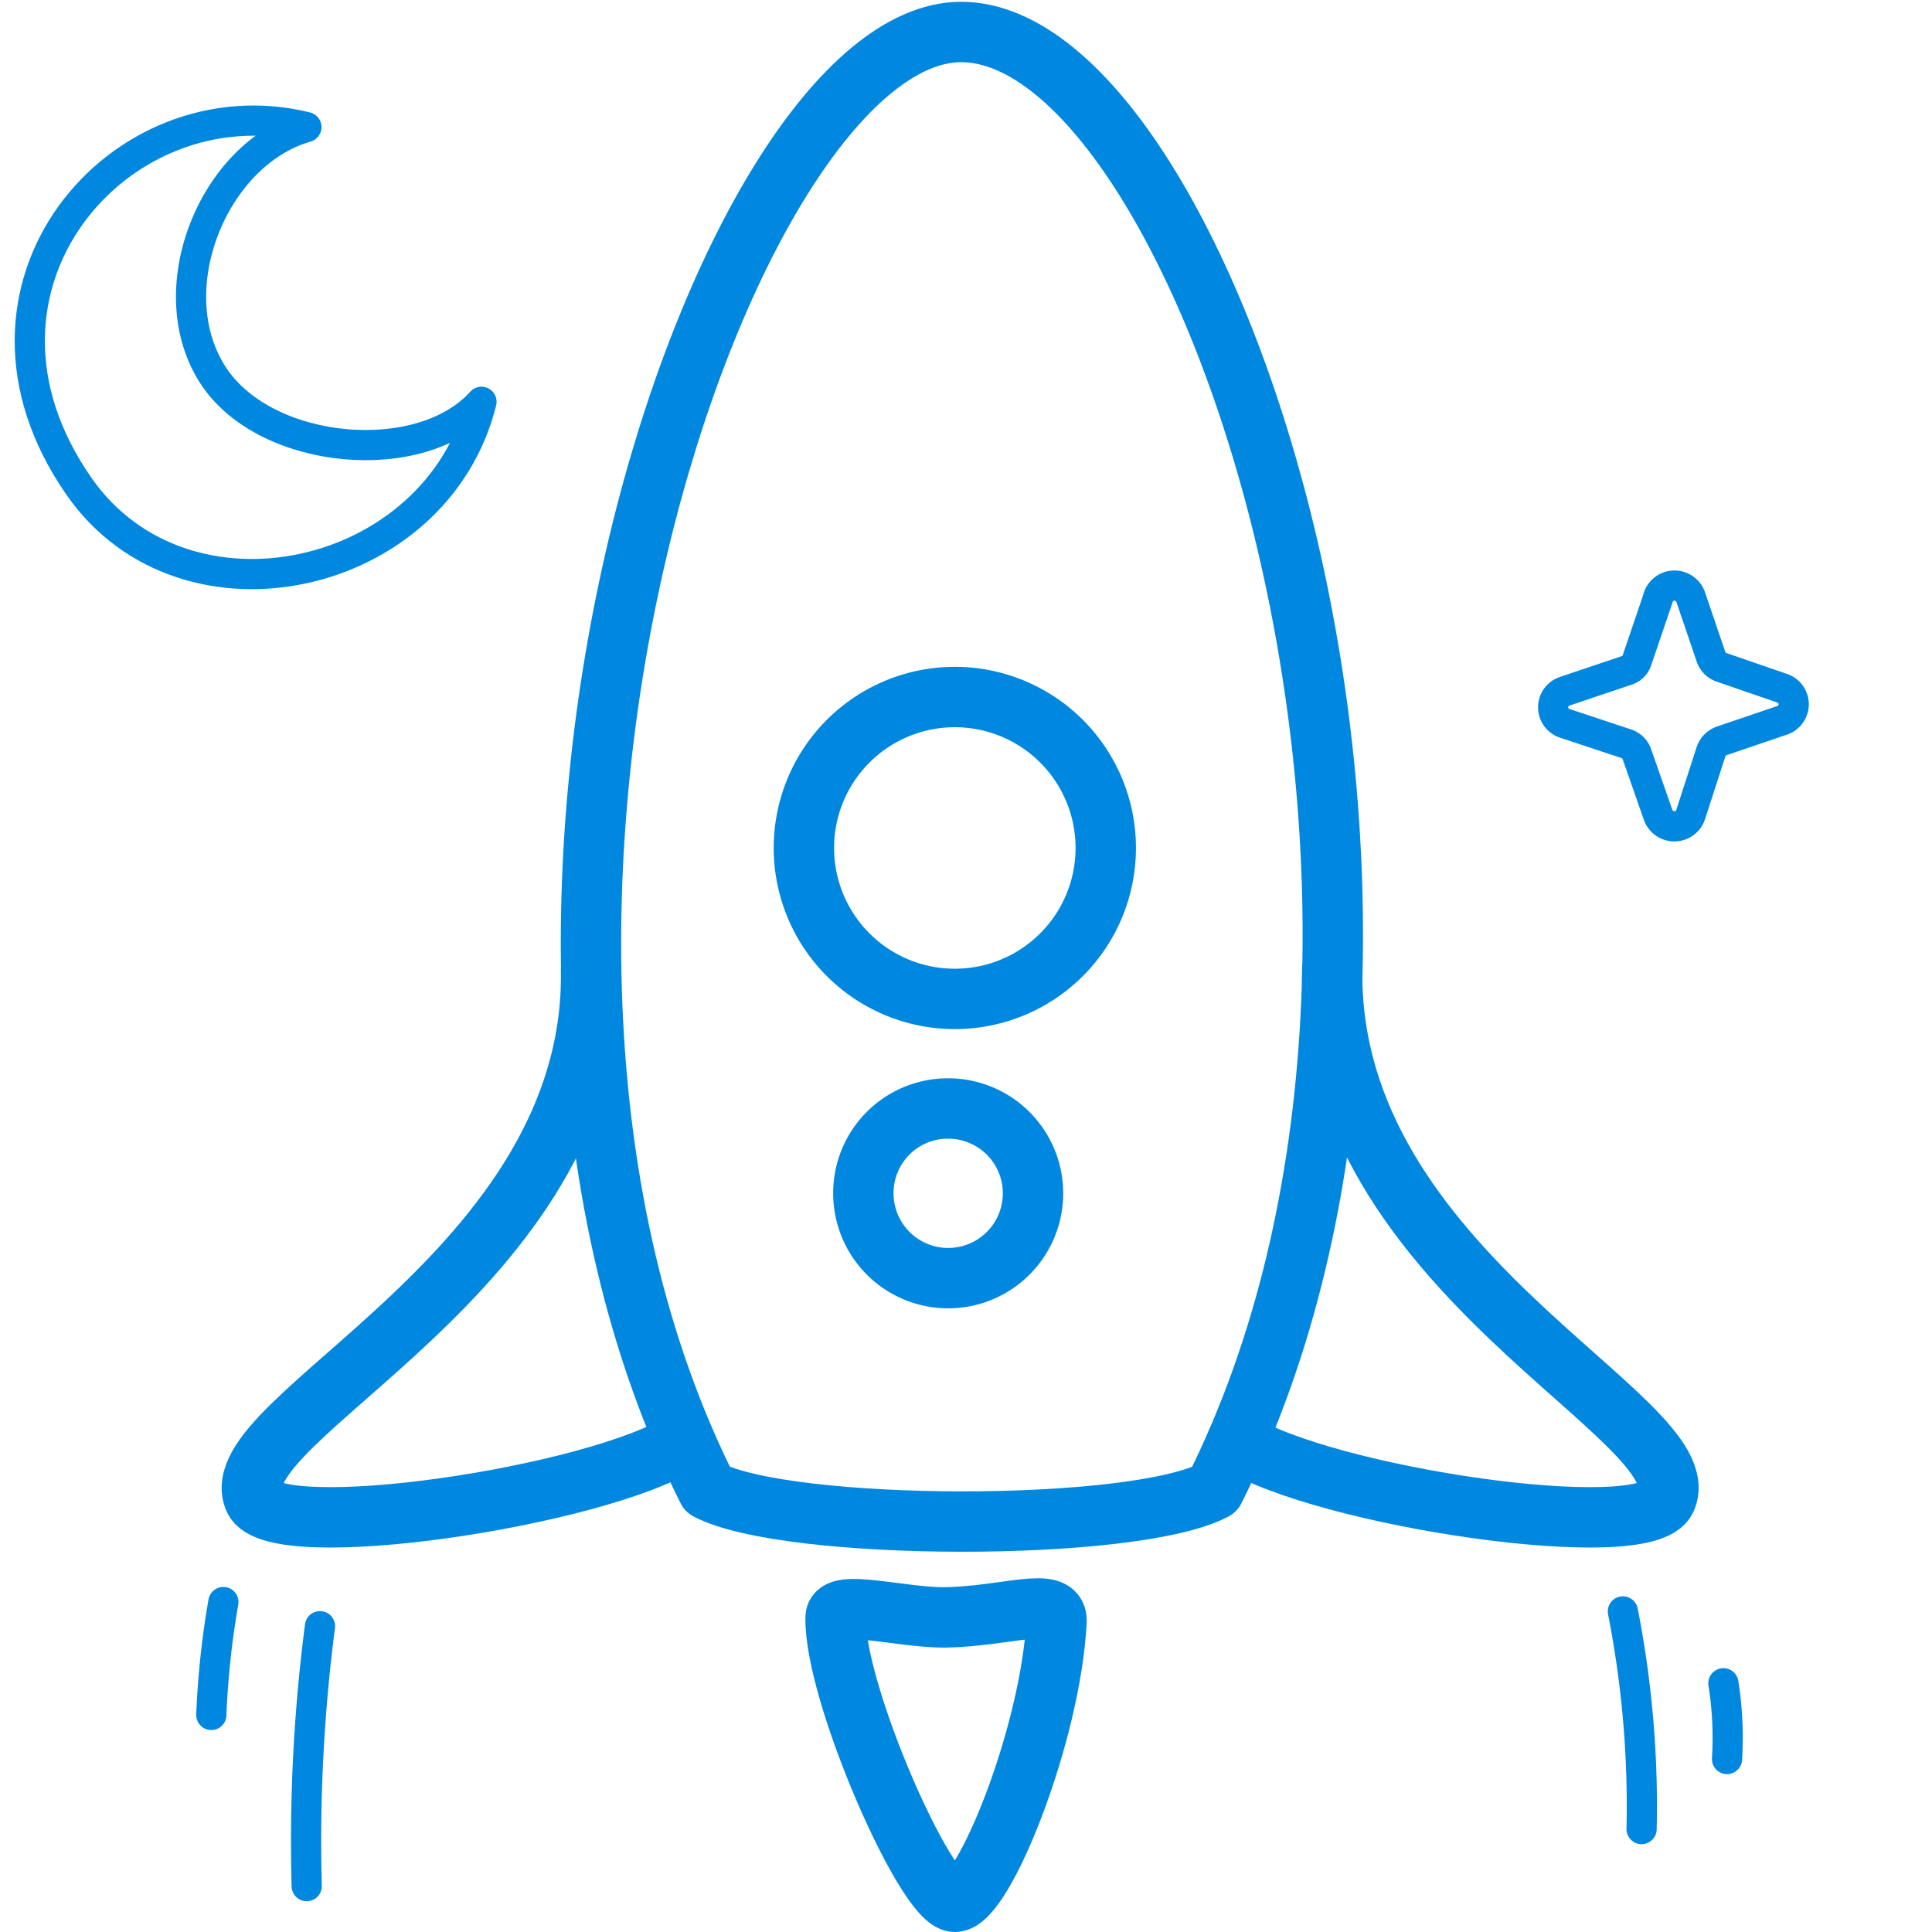
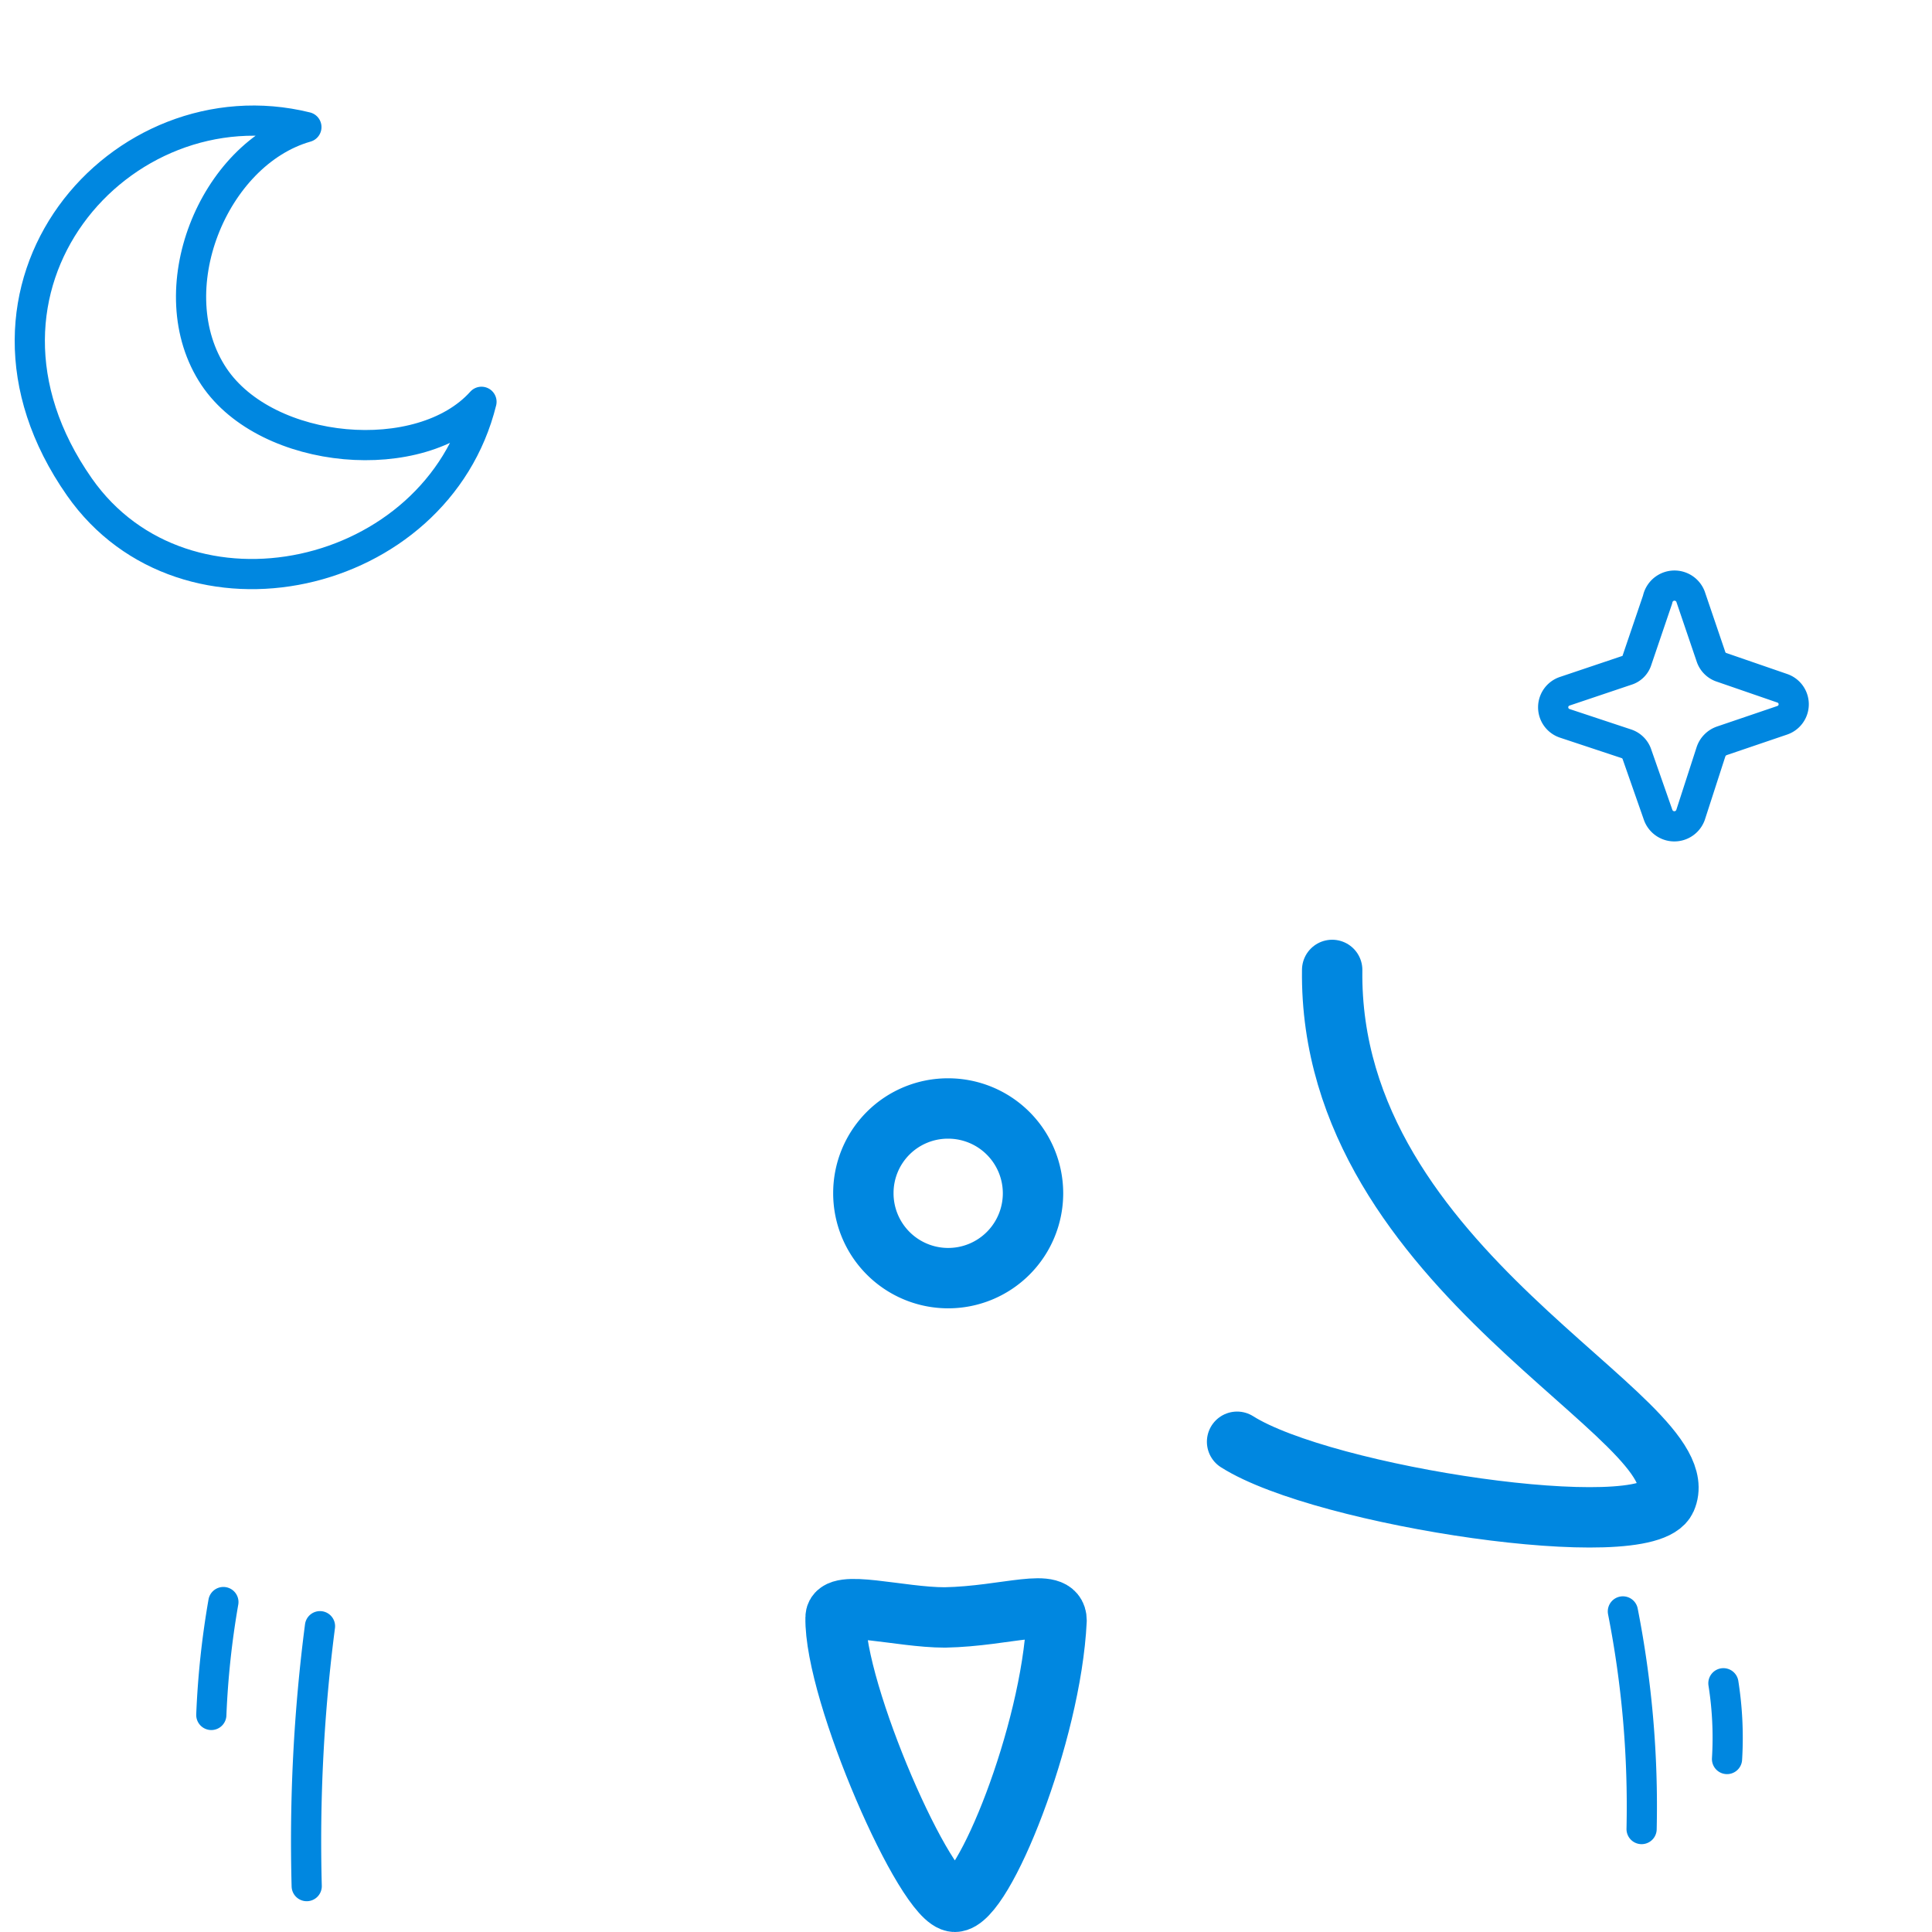
<svg xmlns="http://www.w3.org/2000/svg" width="64" height="64" viewBox="0 0 64 64">
  <defs>
    <style>.cls-1{opacity:0;}.cls-2{fill:#e04c59;}.cls-3,.cls-4{fill:none;stroke:#0087e0;stroke-linecap:round;stroke-linejoin:round;}.cls-4{stroke-width:2px;fill-rule:evenodd;}</style>
  </defs>
  <g id="Release">
    <g id="Container" class="cls-1">
      <rect class="cls-2" width="64" height="64" />
    </g>
    <path class="cls-3" d="M56,19.76l.68,2a.55.55,0,0,0,.36.35l2,.69a.56.56,0,0,1,0,1.06l-2,.68a.58.58,0,0,0-.36.36L56,27a.57.57,0,0,1-1.07,0L54.23,25a.55.55,0,0,0-.35-.36l-2.05-.68a.56.56,0,0,1,0-1.06l2.05-.69a.51.51,0,0,0,.35-.35l.68-2A.57.57,0,0,1,56,19.76Z" />
    <path class="cls-4" d="M44.13,32.13C44,42.15,56.37,47,55.19,49.66c-.67,1.51-11.32-.07-14.21-1.9" />
-     <path class="cls-4" d="M22.63,47.76c-2.89,1.83-13.54,3.41-14.21,1.9C7.25,47,19.75,42.15,19.58,32.13" />
    <path class="cls-4" d="M35,53.68C34.82,57.43,32.58,63,31.63,63s-4-6.93-3.95-9.42c0-.62,2.12,0,3.62,0C33.36,53.54,35,52.87,35,53.68Z" />
-     <path class="cls-4" d="M40.23,49.35c-2.65,1.42-14.15,1.39-16.79,0-9.5-18.94.55-48.29,8.4-48.29C40,1.06,49.73,30.38,40.23,49.35Z" />
-     <path class="cls-4" d="M31.63,23.09a5,5,0,1,1-5,5A5,5,0,0,1,31.63,23.09Z" />
    <path class="cls-4" d="M31.41,36.72a2.81,2.81,0,1,1-2.81,2.8A2.8,2.8,0,0,1,31.41,36.72Z" />
    <path class="cls-3" d="M10.6,53.87a55.33,55.33,0,0,0-.44,8.61" />
    <path class="cls-3" d="M7.4,53.07A28.41,28.41,0,0,0,7,56.81" />
    <path class="cls-3" d="M53.76,53.38a33.44,33.44,0,0,1,.62,7.21" />
    <path class="cls-3" d="M57.09,55.76a11.56,11.56,0,0,1,.12,2.51" />
    <path class="cls-3" d="M10.15,4.21C4,2.69-2,9.51,2.63,16.13c3.5,5,11.84,3.15,13.32-2.82-2,2.23-7.1,1.79-8.86-.83C5.2,9.65,7.06,5.09,10.15,4.21Z" />
  </g>
</svg>